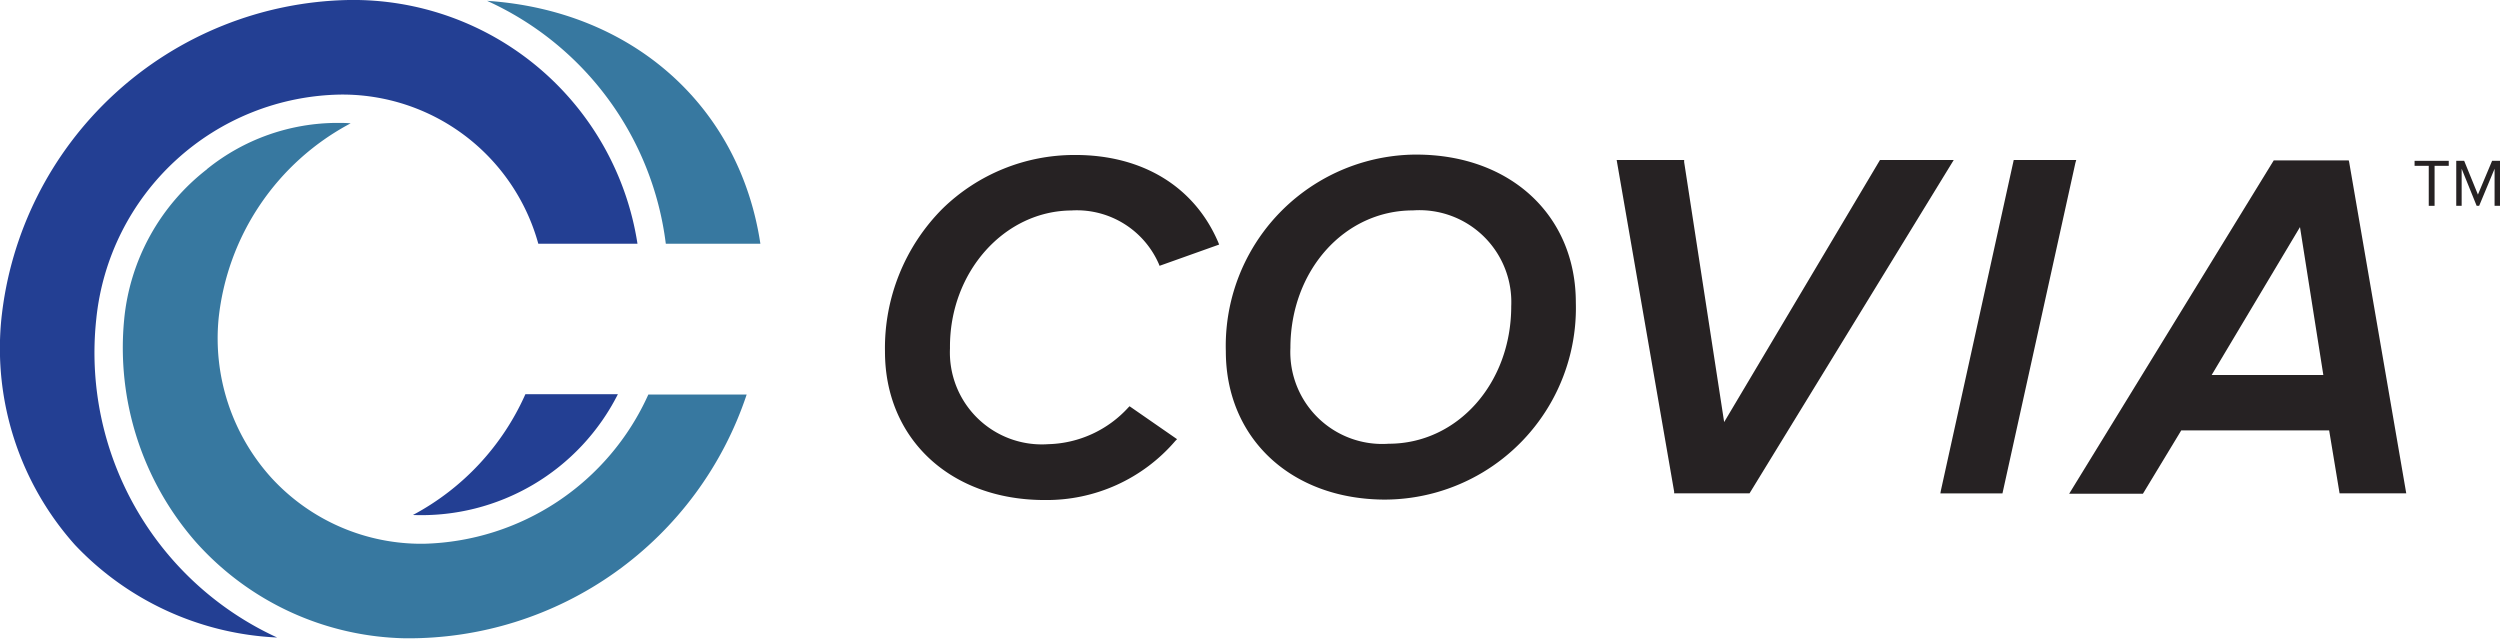
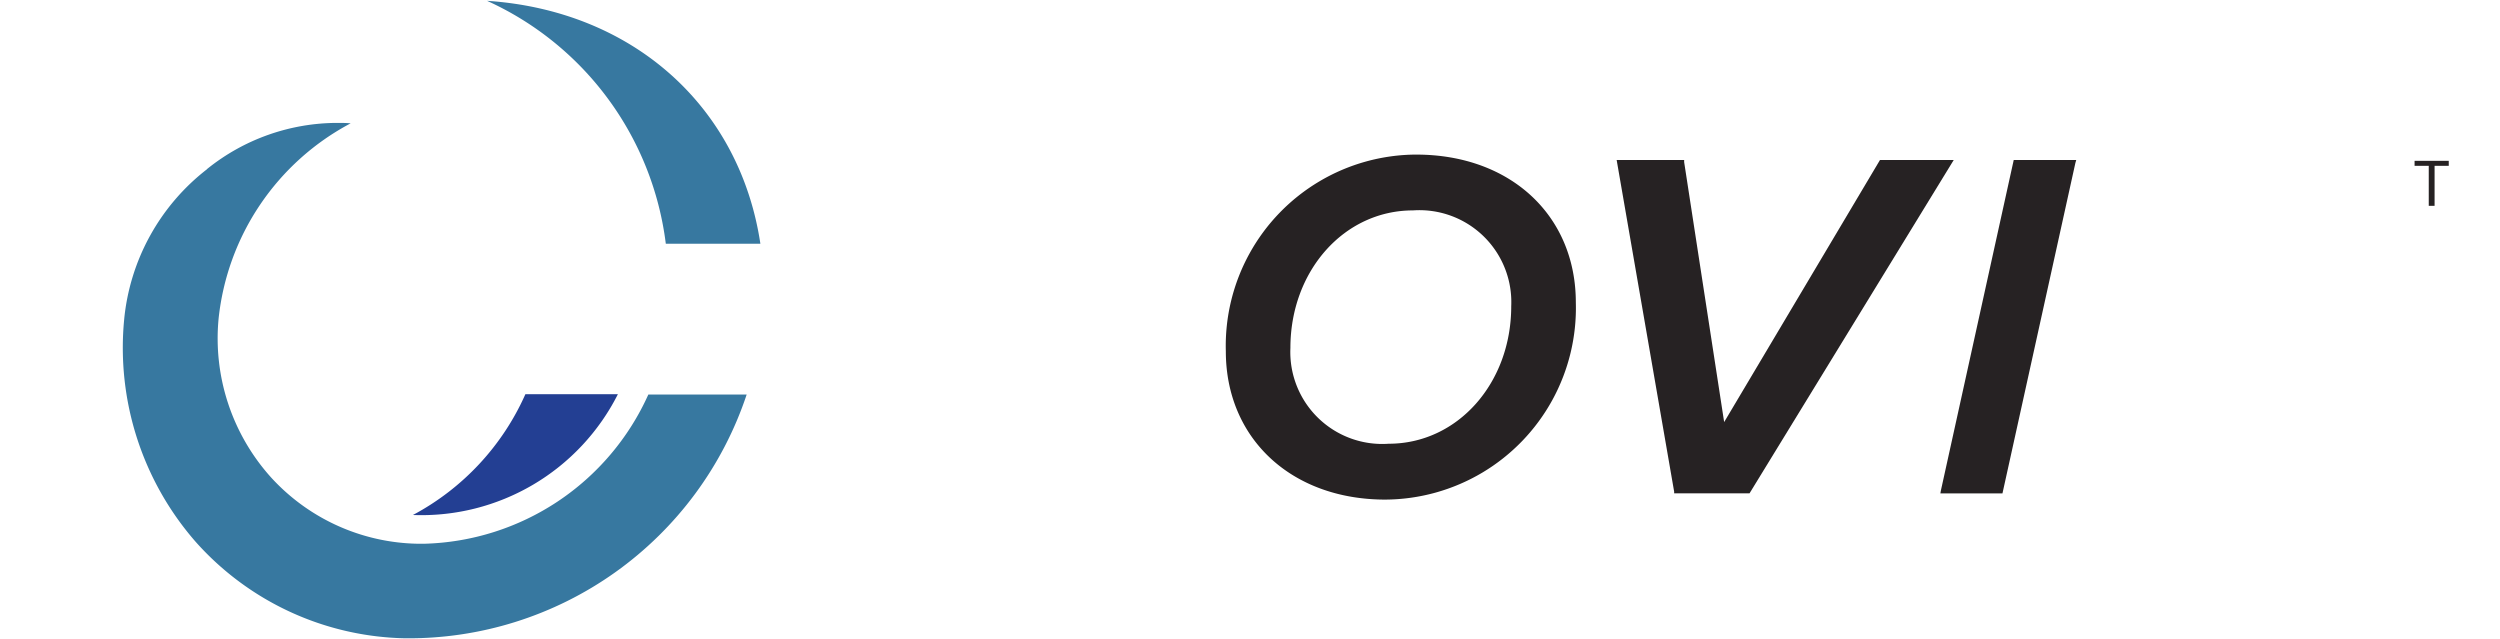
<svg xmlns="http://www.w3.org/2000/svg" width="136" height="34.735" viewBox="0 0 136 34.735">
  <path d="M448.771,239.748v-2.176H448V237.3h1.859v.272h-.771v2.176Z" transform="translate(-316.647 -228.551)" fill="#262223" />
-   <path d="M460.085,239.748v-2.017l-.839,2.017h-.136l-.816-2.017v2.017H458V237.3h.431l.748,1.836.771-1.836h.431v2.448Z" transform="translate(-324.38 -228.551)" fill="#262223" />
  <g transform="translate(0 0)">
    <path d="M172.877,238.837a5,5,0,0,1,5.349,5.213c0,4.193-2.924,7.48-6.664,7.48a5,5,0,0,1-5.349-5.213c0-4.193,2.924-7.48,6.664-7.48m.181-3.037A10.406,10.406,0,0,0,162.7,246.5c0,4.737,3.559,8.069,8.681,8.069a10.425,10.425,0,0,0,10.359-10.721c0-4.737-3.559-8.047-8.681-8.047" transform="translate(-96.015 -227.391)" fill="#262223" />
-     <path d="M91.077,238.915a4.869,4.869,0,0,1,4.715,2.9l.045.113,3.241-1.156-.045-.113c-1.292-3.037-4.125-4.76-7.775-4.76a10.275,10.275,0,0,0-7.231,2.924A10.738,10.738,0,0,0,80.9,246.6c0,4.737,3.559,8.069,8.681,8.069a9.213,9.213,0,0,0,7.117-3.219l.091-.091-2.584-1.791-.068.068a6.1,6.1,0,0,1-4.352,1.995,5,5,0,0,1-5.349-5.213c-.045-4.148,2.969-7.5,6.641-7.5" transform="translate(-32.757 -227.468)" fill="#262223" />
-     <path d="M378.927,248.873h-6.075l4.805-8.047Zm1.405-11.583-.023-.091h-4.08L365.1,255.333h4.012l2.085-3.445h8.047l.567,3.423h3.627Z" transform="translate(-252.538 -228.473)" fill="#262223" />
    <path d="M341.589,237.1h-3.4l-3.967,18-.023.136h3.377l3.967-17.975Z" transform="translate(-228.642 -228.396)" fill="#262223" />
    <path d="M270.825,237.1l-8.477,14.257-2.176-14.144V237.1H256.5l3.128,18.043v.091h4.1L274.837,237.1Z" transform="translate(-168.554 -228.396)" fill="#262223" />
    <path d="M-97.405,230.715a11.758,11.758,0,0,0-4.511,8.183,16.04,16.04,0,0,0,3.9,12.1,15.651,15.651,0,0,0,11.356,5.236,19.378,19.378,0,0,0,18.609-13.26H-73.4A13.765,13.765,0,0,1-85.6,251.092a11.064,11.064,0,0,1-8.3-3.581,11.3,11.3,0,0,1-2.879-8.659,13.641,13.641,0,0,1,7.185-10.631c-.249-.023-.476-.023-.725-.023a11.318,11.318,0,0,0-7.095,2.516" transform="translate(108.67 -221.512)" fill="#3778a0" />
    <path d="M-4.876,212.115H.269c-1.133-7.525-7-12.693-14.869-13.215a16.783,16.783,0,0,1,9.724,13.215" transform="translate(41.096 -198.855)" fill="#3778a0" />
-     <path d="M-102.211,211.96h5.395a15.651,15.651,0,0,0-15.708-13.26,19.373,19.373,0,0,0-18.9,17.385,16.04,16.04,0,0,0,4.012,12.263,16.144,16.144,0,0,0,10.993,5.032,17.048,17.048,0,0,1-9.837-17.34A13.579,13.579,0,0,1-113,203.845a11.054,11.054,0,0,1,10.789,8.115" transform="translate(131.495 -198.7)" fill="#233f93" />
    <path d="M-32.4,299.873A11.98,11.98,0,0,0-21.248,293.3H-26.28a13.786,13.786,0,0,1-6.12,6.573" transform="translate(54.862 -271.857)" fill="#233f93" />
  </g>
</svg>